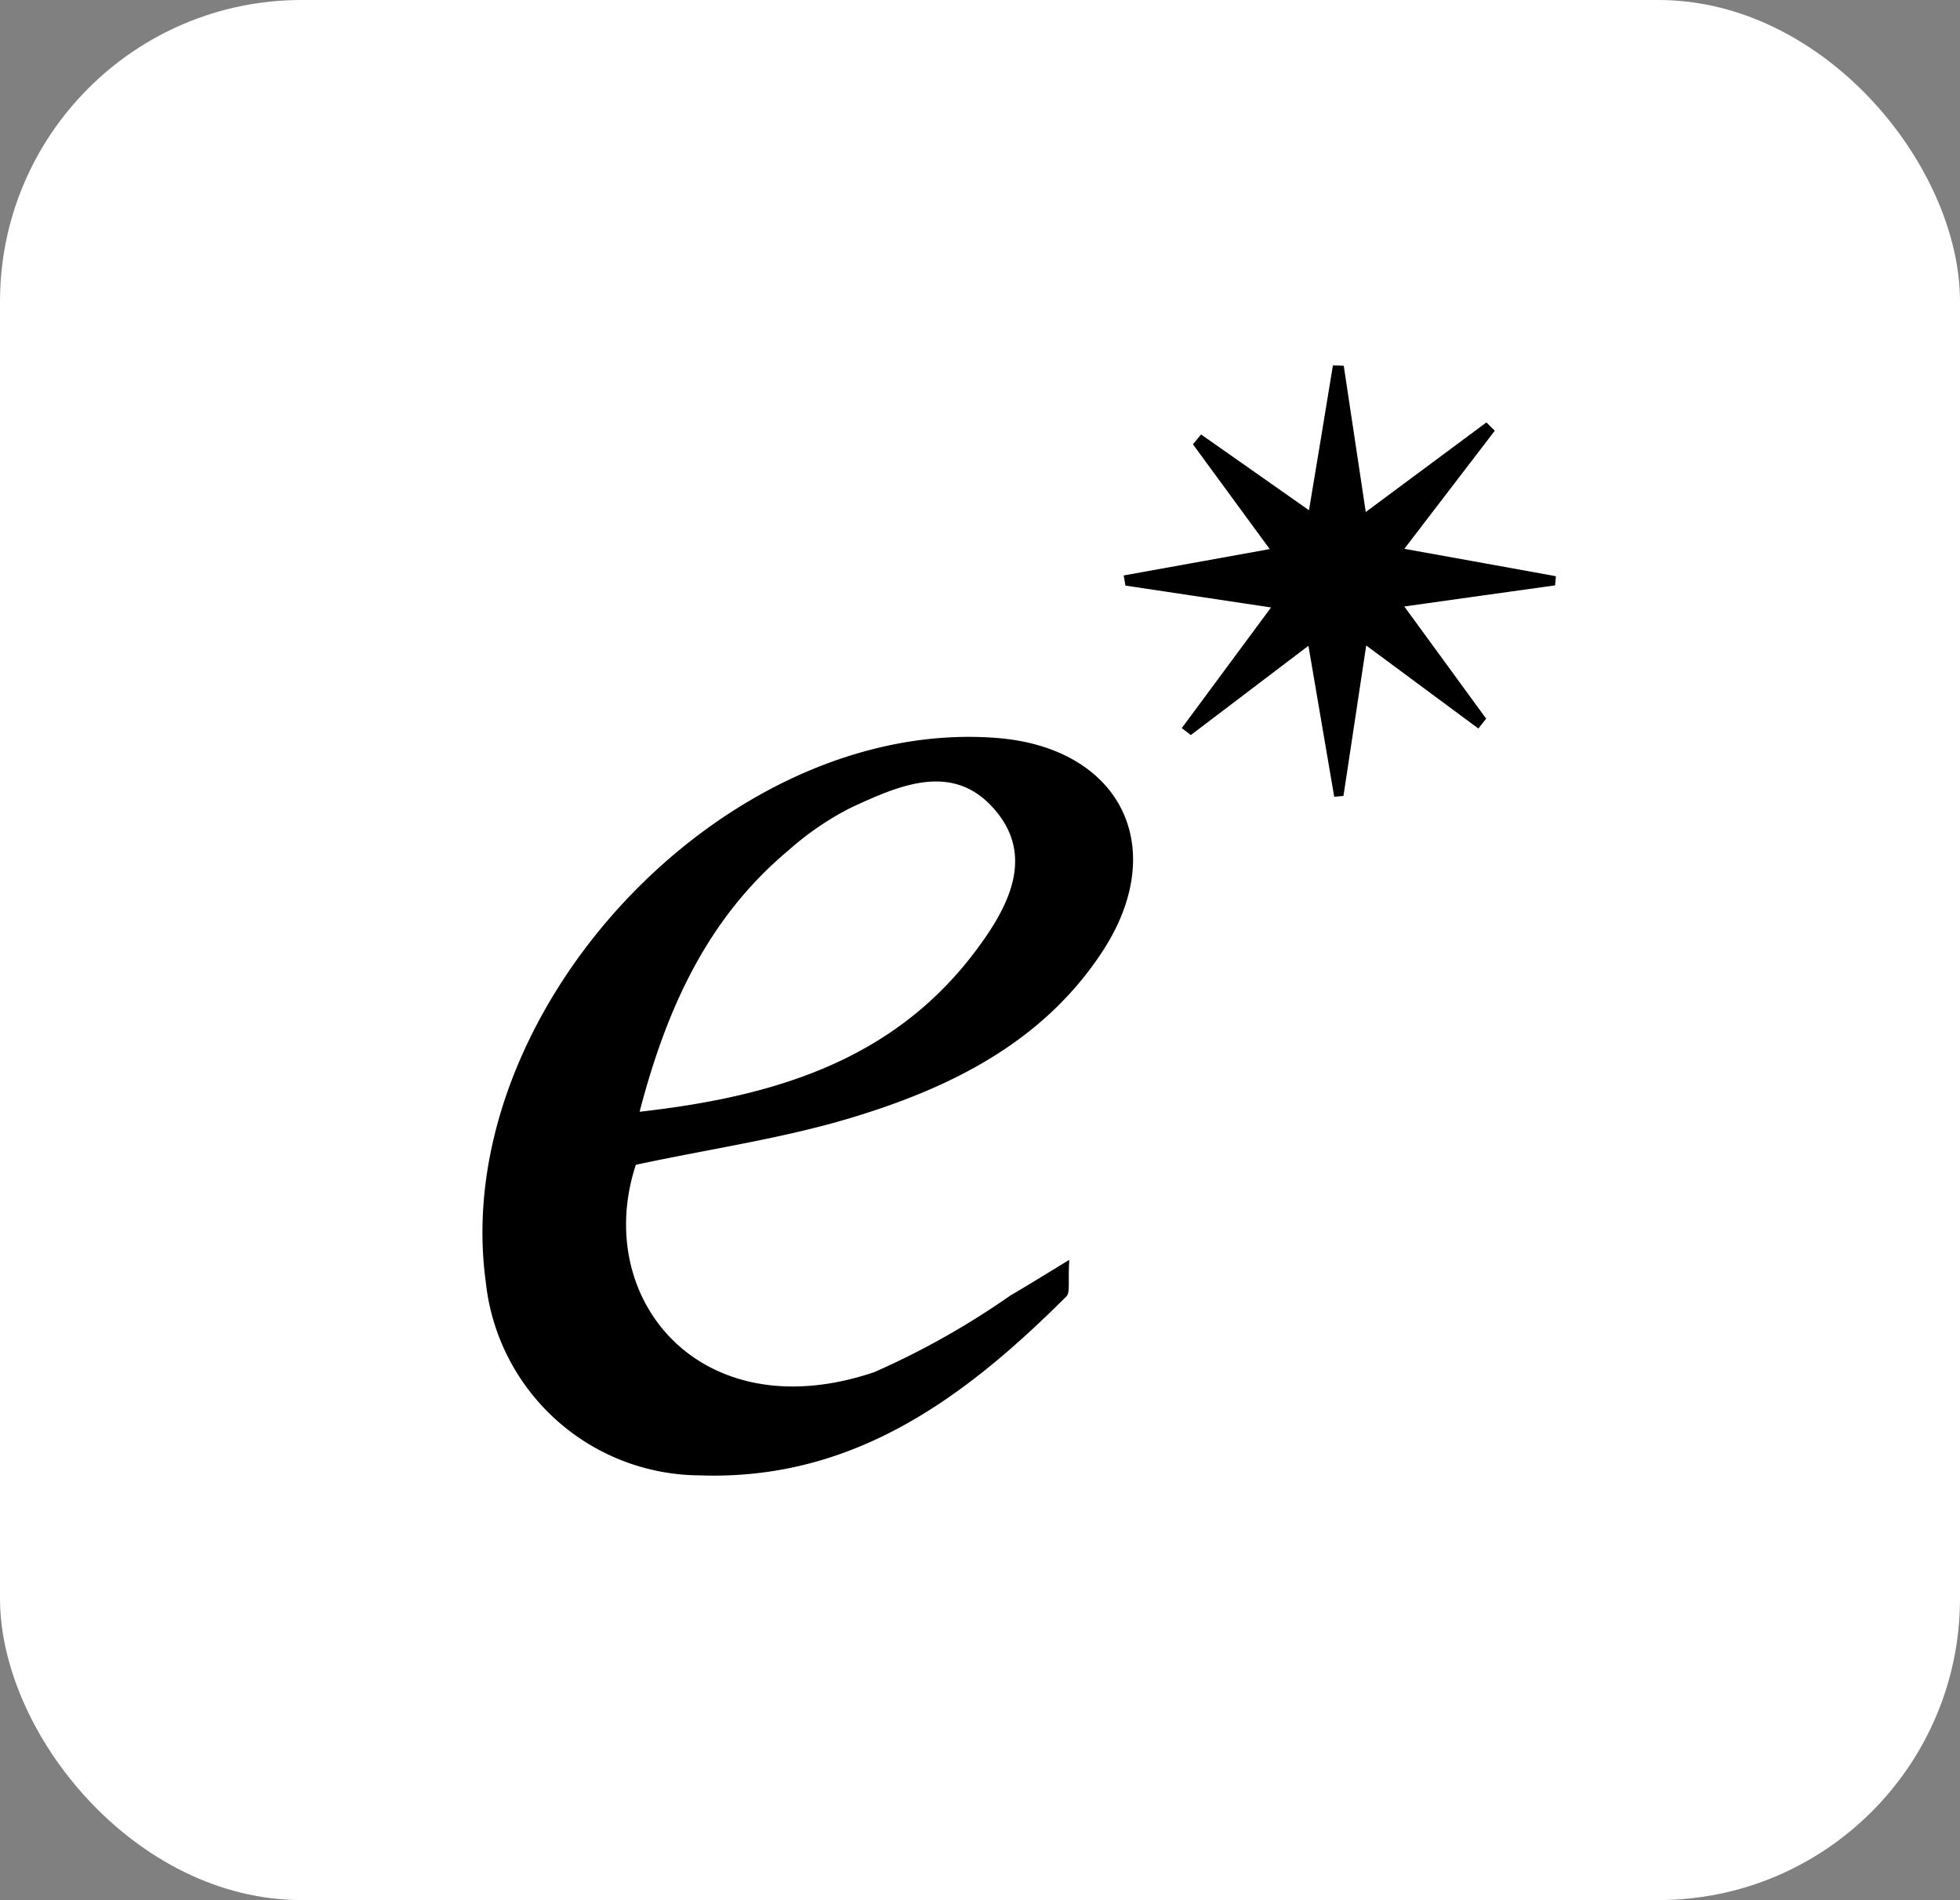
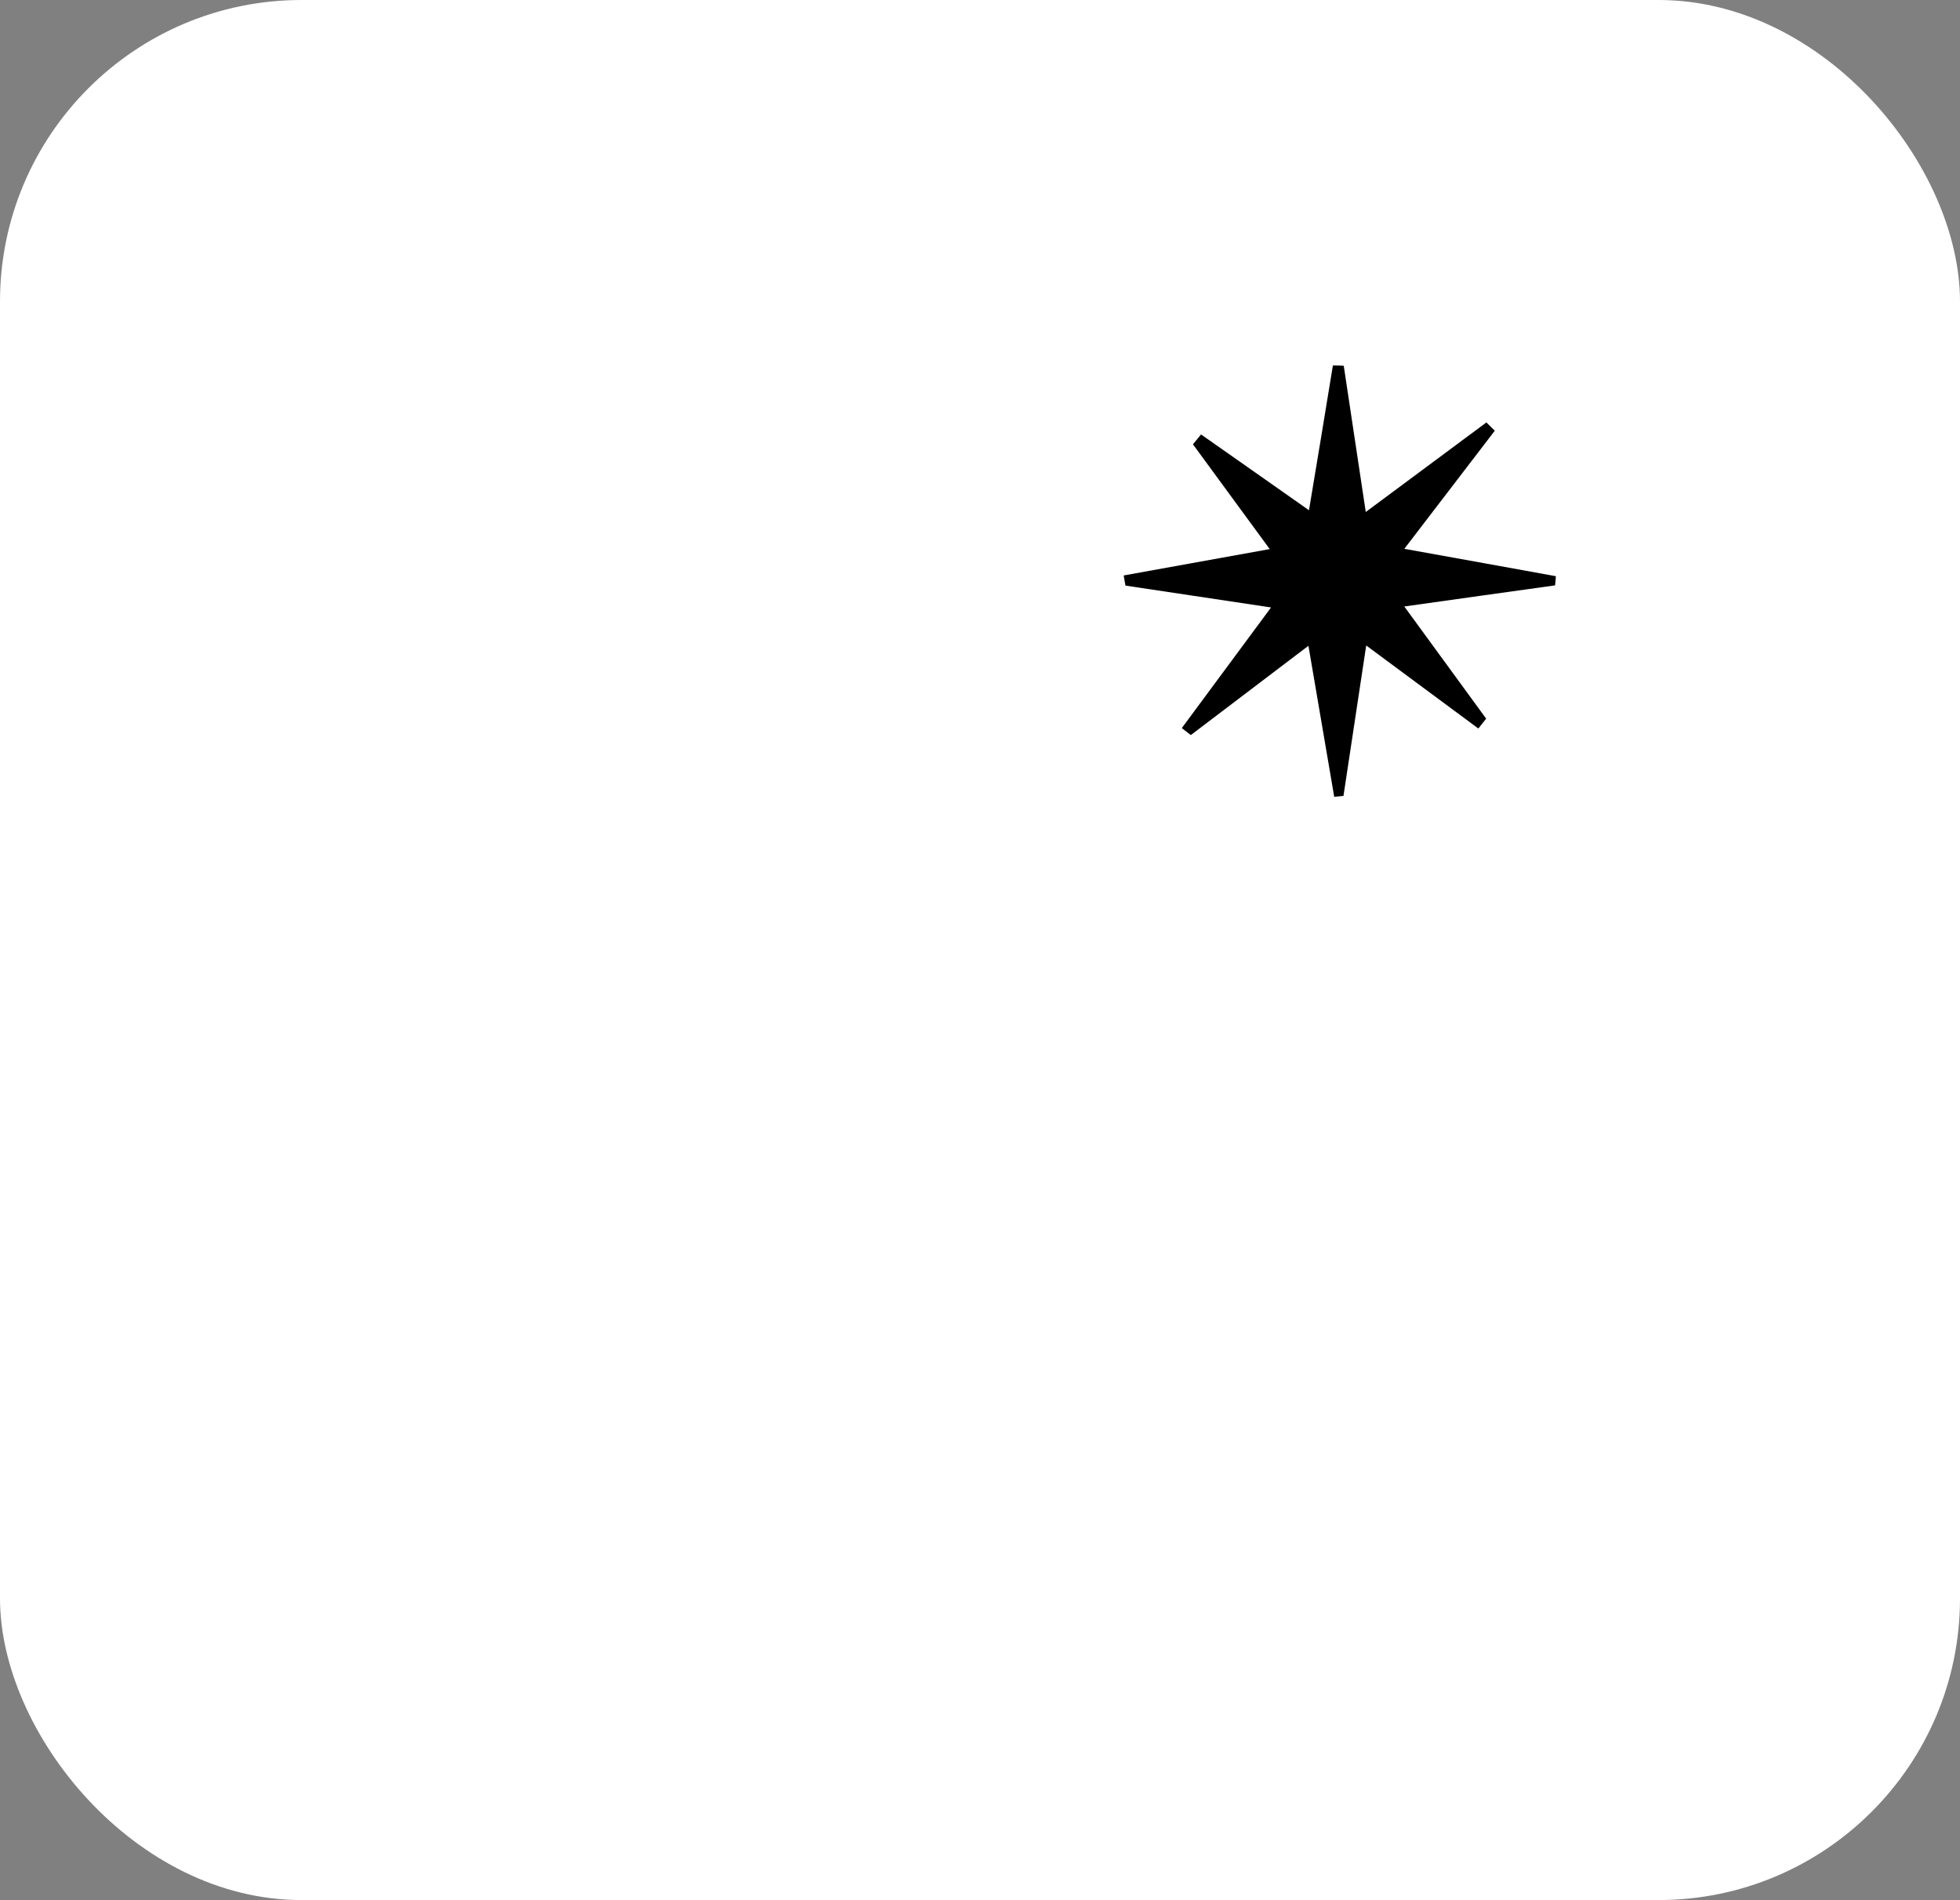
<svg xmlns="http://www.w3.org/2000/svg" width="65" height="63" viewBox="0 0 65 63">
  <rect x="0" y="0" width="65" height="63" fill="#808080" stroke="none" />
  <g id="Group_4950" data-name="Group 4950" transform="translate(-110 -71)">
    <rect id="Rectangle_1" data-name="Rectangle 1" width="65" height="63" rx="10" transform="translate(110 71)" fill="#fff" />
    <g id="Elystar_logo-01" data-name="Elystar logo-01" transform="translate(126.004 83.109)">
-       <path id="Path_7747" data-name="Path 7747" d="M134.61,387.465c-1.456,4.444,2.148,8.821,7.908,6.875a26.546,26.546,0,0,0,4.521-2.546c.548-.317,1.091-.658,1.946-1.177-.048.735.038,1.086-.1,1.216-3.378,3.368-7.072,6.116-12.18,5.929a7.171,7.171,0,0,1-7.072-6.419c-1.216-8.975,7.932-18.724,16.932-18.032,4.122.317,5.794,3.637,3.5,7.111-1.989,3.013-5.074,4.516-8.384,5.506C139.429,386.6,137.075,386.936,134.61,387.465Zm.125-1.759c4.593-.514,8.485-1.758,11.18-5.381,1.009-1.355,1.936-3.037.634-4.593-1.389-1.667-3.2-.85-4.8-.111a9.757,9.757,0,0,0-2.066,1.408C137.075,379.211,135.672,382.108,134.735,385.706Z" transform="translate(-129.528 -360.953)" fill="#000" />
      <path id="Path_7748" data-name="Path 7748" d="M586.308,124.1c-1.571.221-3.147.437-5,.7.966,1.321,1.84,2.522,2.715,3.719-.086.111-.173.216-.259.327-1.168-.865-2.335-1.73-3.719-2.753-.274,1.8-.514,3.392-.754,4.987l-.307.029c-.264-1.533-.524-3.065-.855-5.006-1.446,1.1-2.676,2.032-3.9,2.96l-.3-.231c.937-1.264,1.874-2.532,2.96-4-1.749-.264-3.291-.495-4.829-.725-.019-.111-.038-.226-.058-.336l4.843-.874c-.942-1.283-1.744-2.378-2.546-3.474l.269-.327c1.134.793,2.263,1.59,3.579,2.513.288-1.725.543-3.262.793-4.8.12,0,.24,0,.36.01.231,1.518.456,3.041.73,4.848,1.427-1.057,2.715-2.013,4-2.969.091.091.183.183.279.274-.937,1.225-1.874,2.45-3,3.916,1.879.336,3.454.625,5.026.908C586.332,123.892,586.318,123.993,586.308,124.1Z" transform="translate(-550.741 -116.8)" fill="#000" />
    </g>
  </g>
</svg>